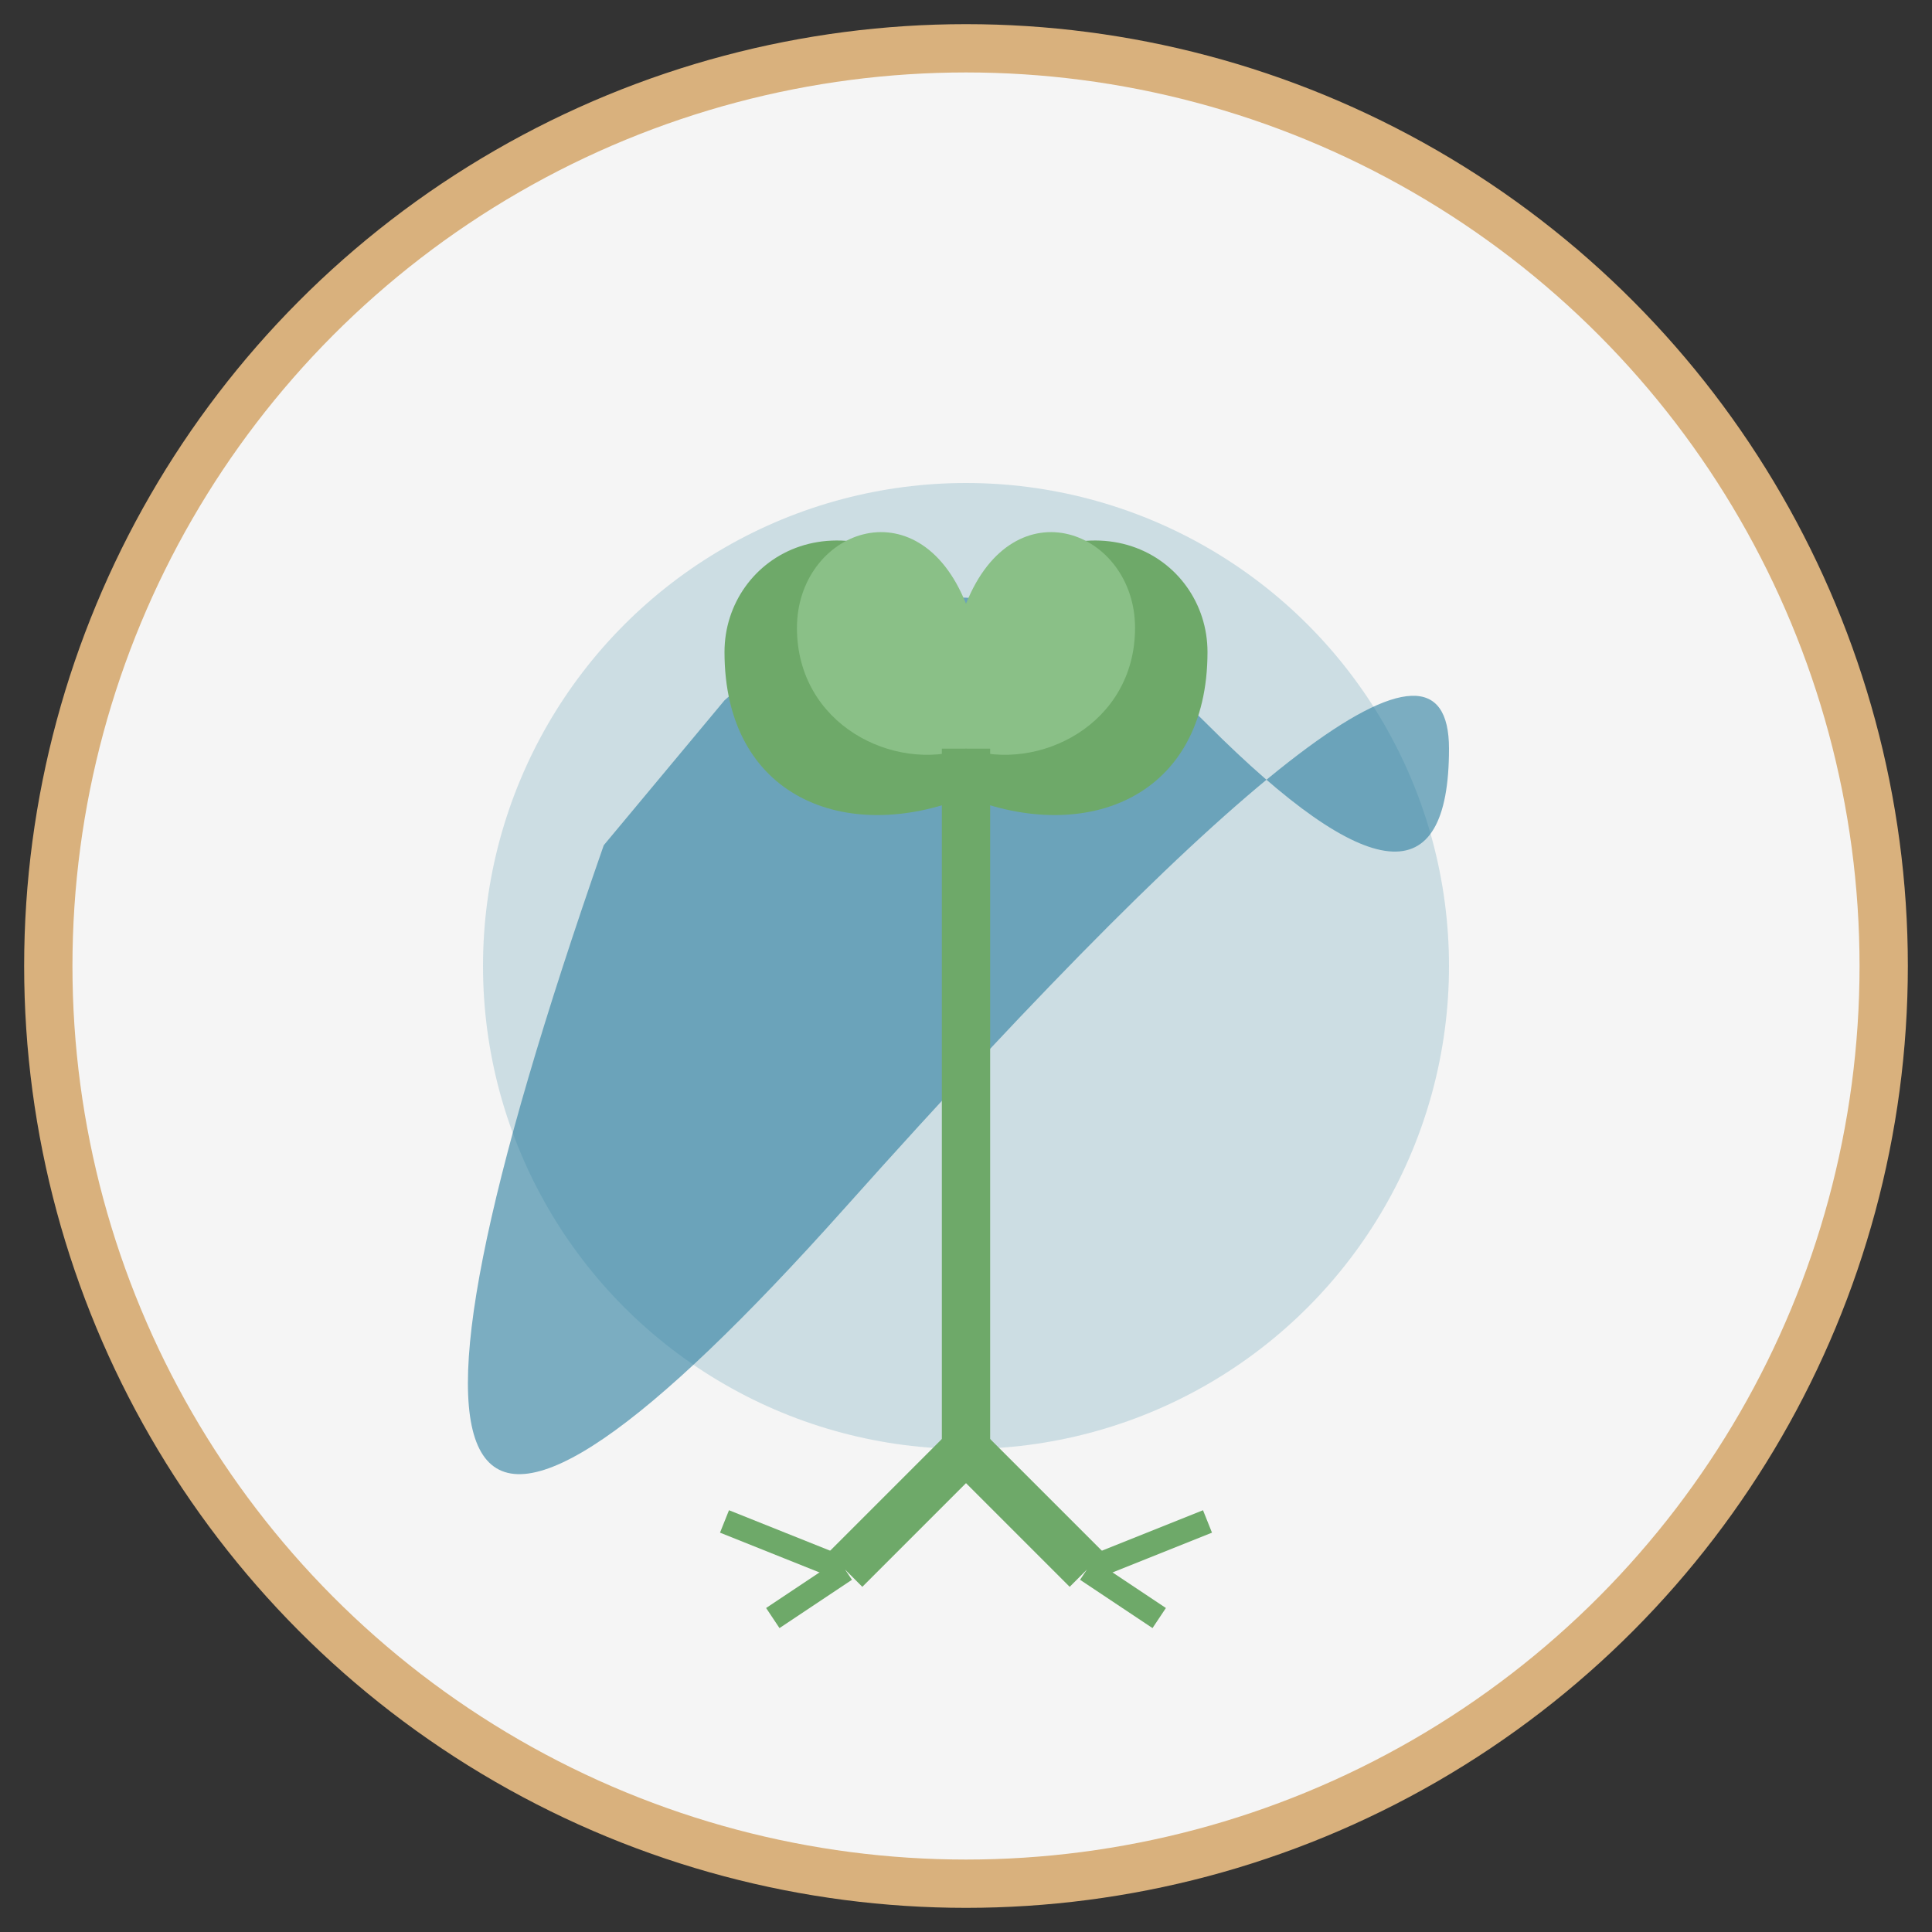
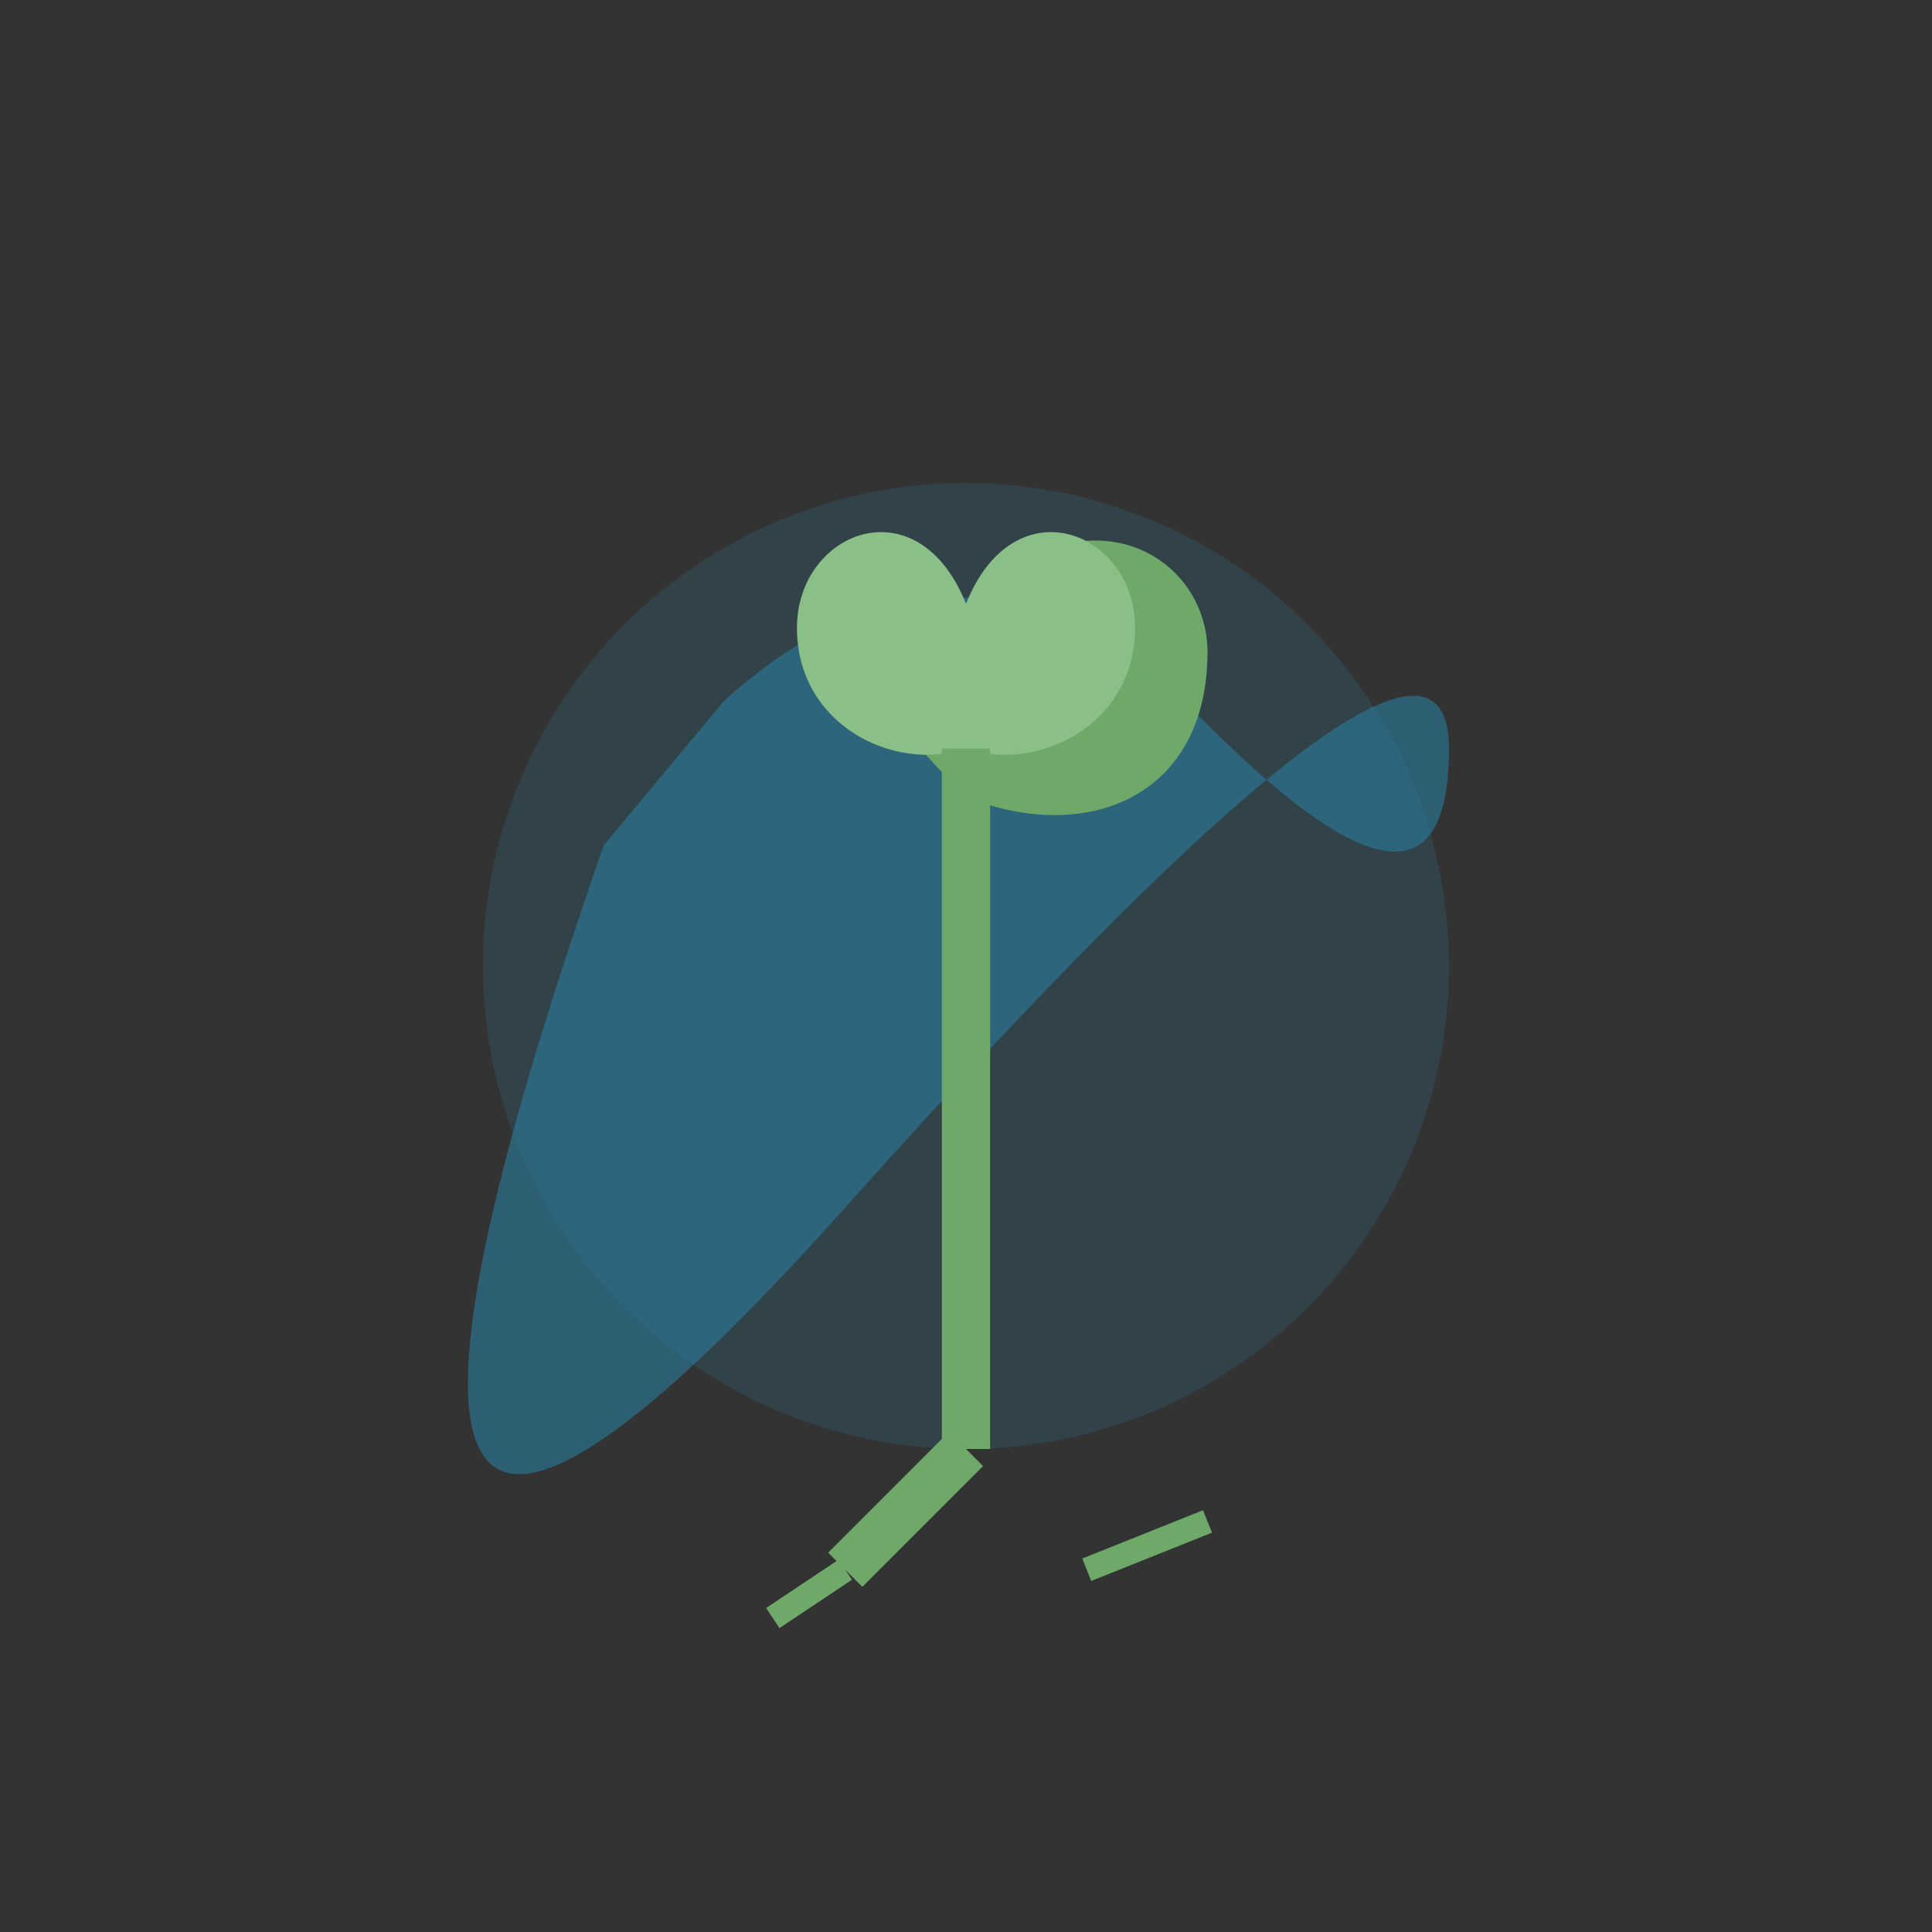
<svg xmlns="http://www.w3.org/2000/svg" width="80" height="80" viewBox="0 0 80 80">
  <rect x="0" y="0" width="80" height="80" fill="#333333" stroke="none" />
-   <circle cx="40" cy="40" r="38" fill="#f5f5f5" stroke="#D9B17D" stroke-width="2" />
  <g transform="translate(20, 15)">
    <circle cx="20" cy="25" r="20" fill="#2A7D9E" opacity="0.2" />
    <path d="M10,14 Q20,5 30,15 T40,16 T15,35 T5,20 Z" fill="#2A7D9E" opacity="0.6" />
-     <path d="M20,10 C25,5 30,8 30,12 C30,18 25,20 20,18 C15,20 10,18 10,12 C10,8 15,5 20,10 Z" fill="#6EA969" />
+     <path d="M20,10 C25,5 30,8 30,12 C30,18 25,20 20,18 C10,8 15,5 20,10 Z" fill="#6EA969" />
    <path d="M20,10 C22,5 27,7 27,11 C27,15 23,17 20,16 C17,17 13,15 13,11 C13,7 18,5 20,10 Z" fill="#8AC087" />
    <line x1="20" y1="16" x2="20" y2="45" stroke="#6EA969" stroke-width="2" />
    <path d="M20,45 L15,50" stroke="#6EA969" stroke-width="2" fill="none" />
-     <path d="M20,45 L25,50" stroke="#6EA969" stroke-width="2" fill="none" />
-     <path d="M15,50 L10,48" stroke="#6EA969" stroke-width="1" fill="none" />
    <path d="M15,50 L12,52" stroke="#6EA969" stroke-width="1" fill="none" />
    <path d="M25,50 L30,48" stroke="#6EA969" stroke-width="1" fill="none" />
-     <path d="M25,50 L28,52" stroke="#6EA969" stroke-width="1" fill="none" />
  </g>
</svg>